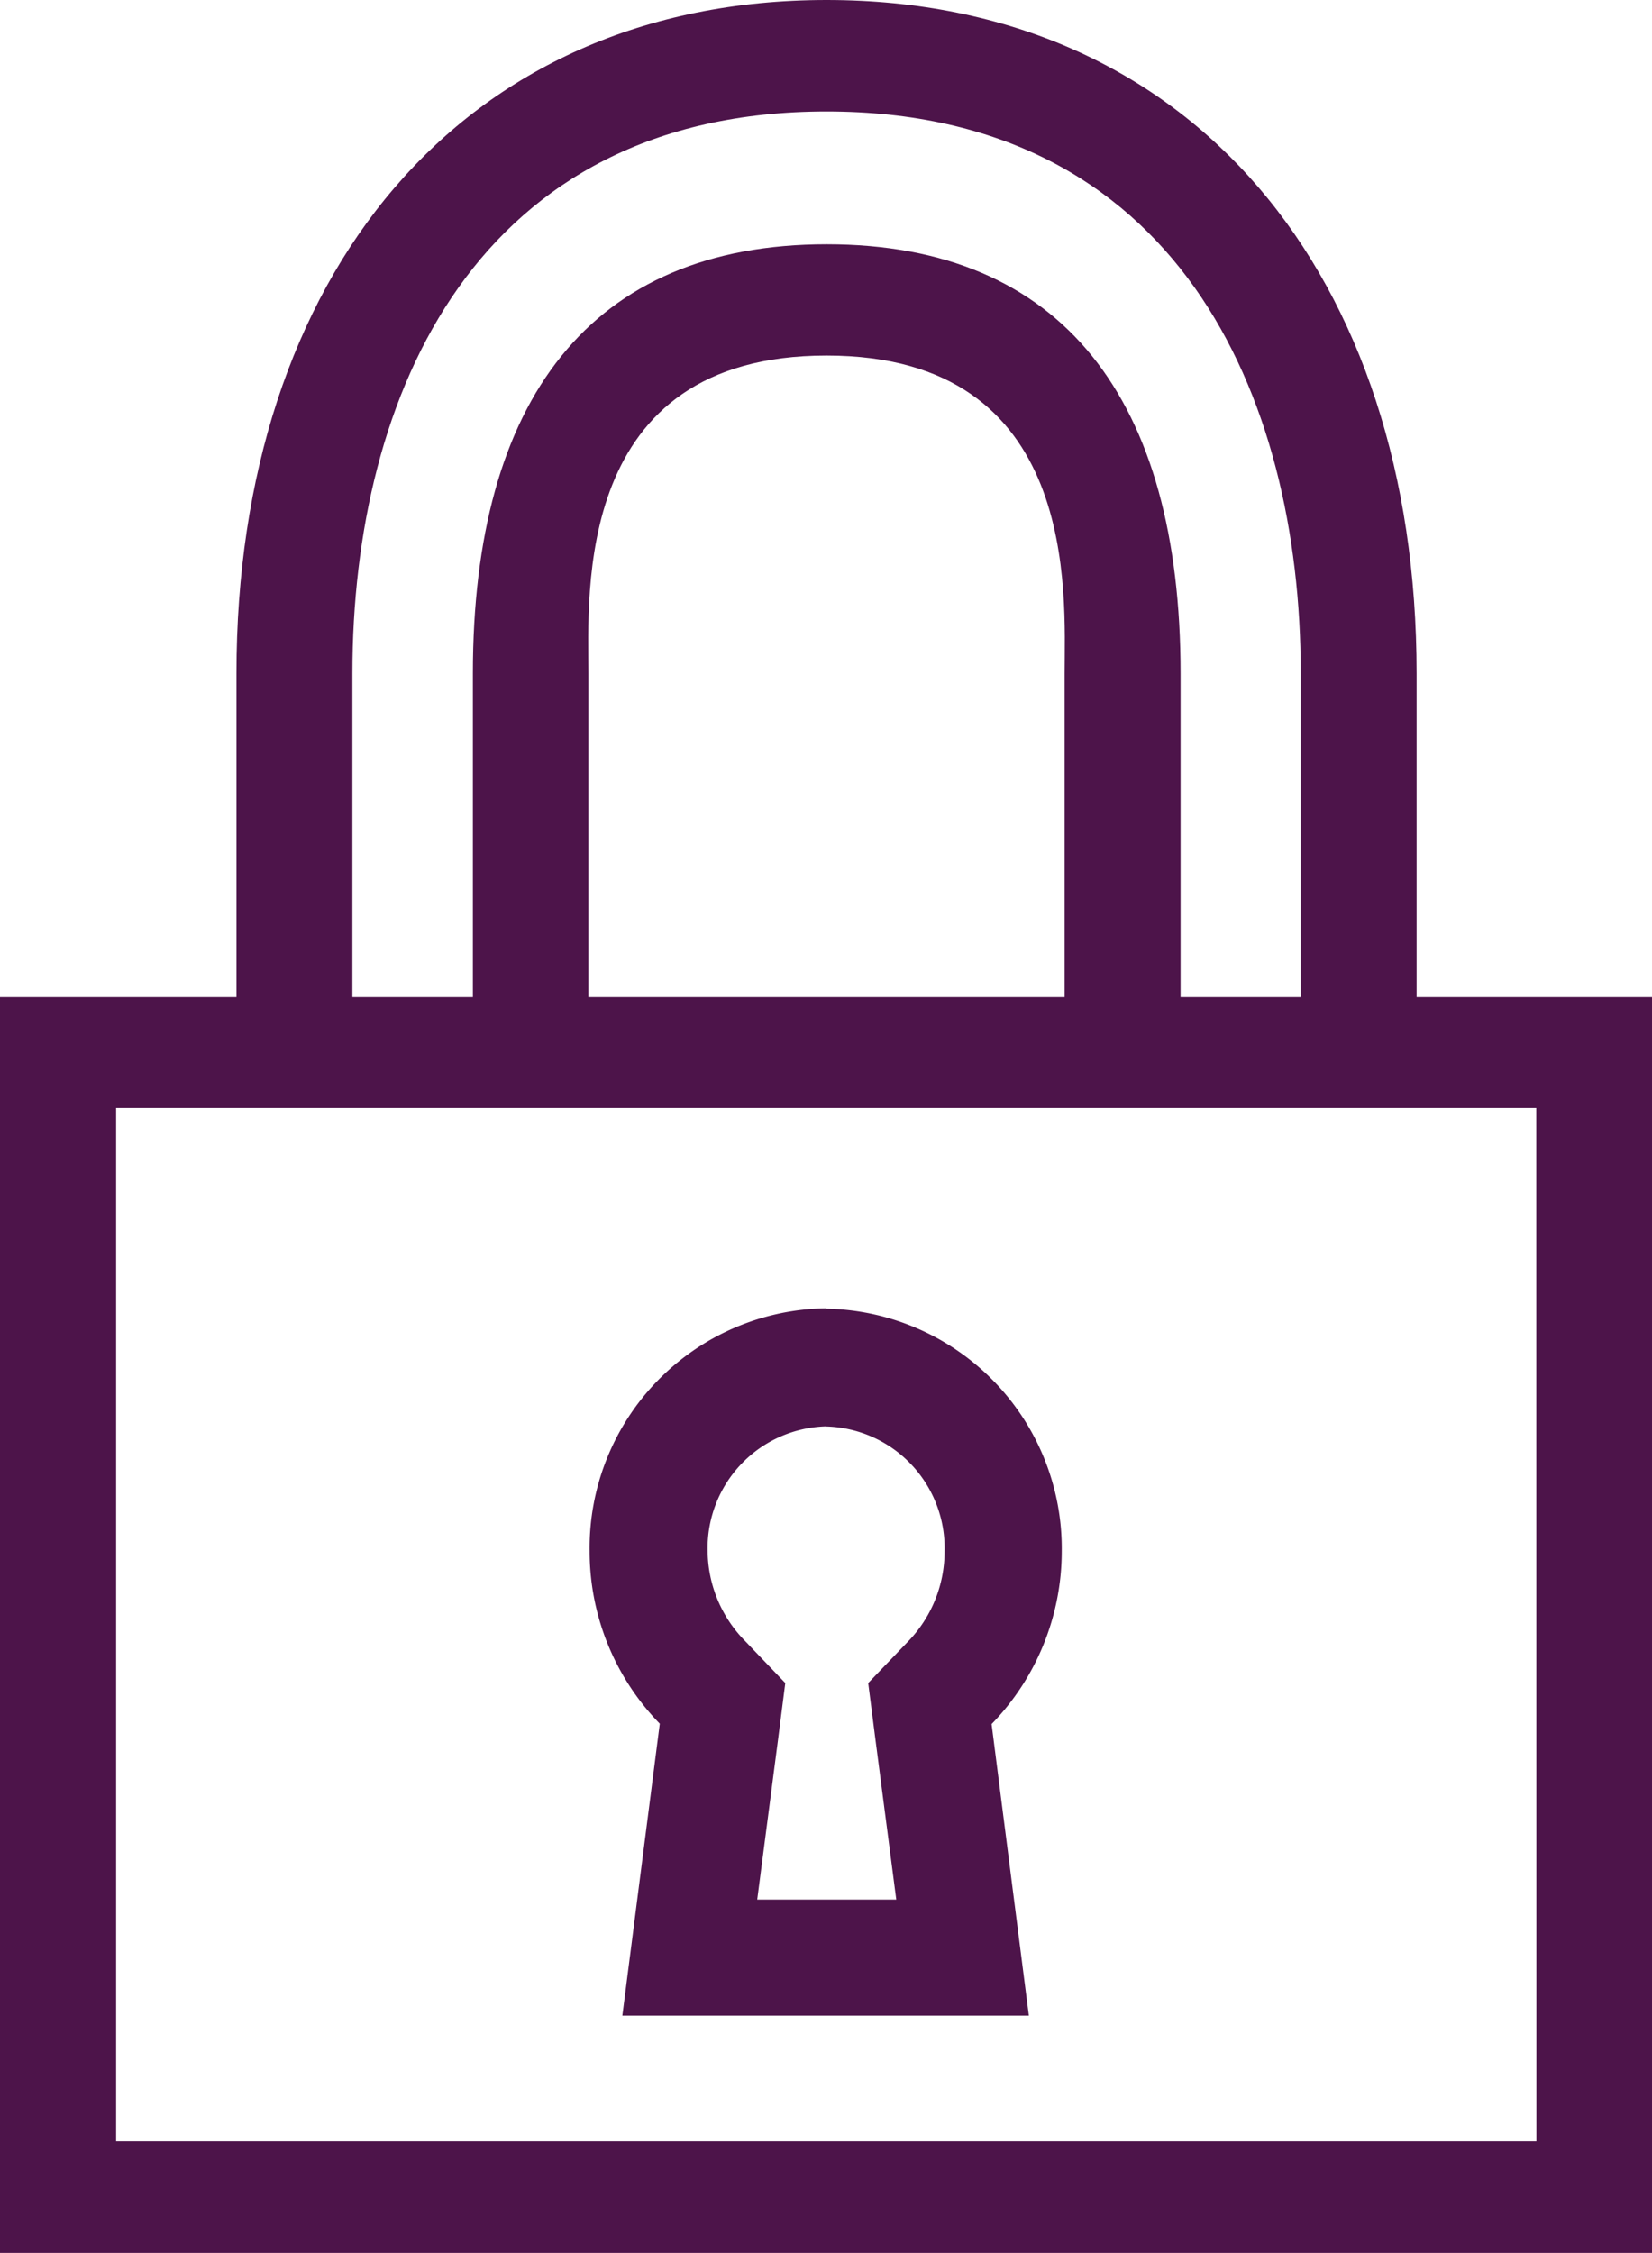
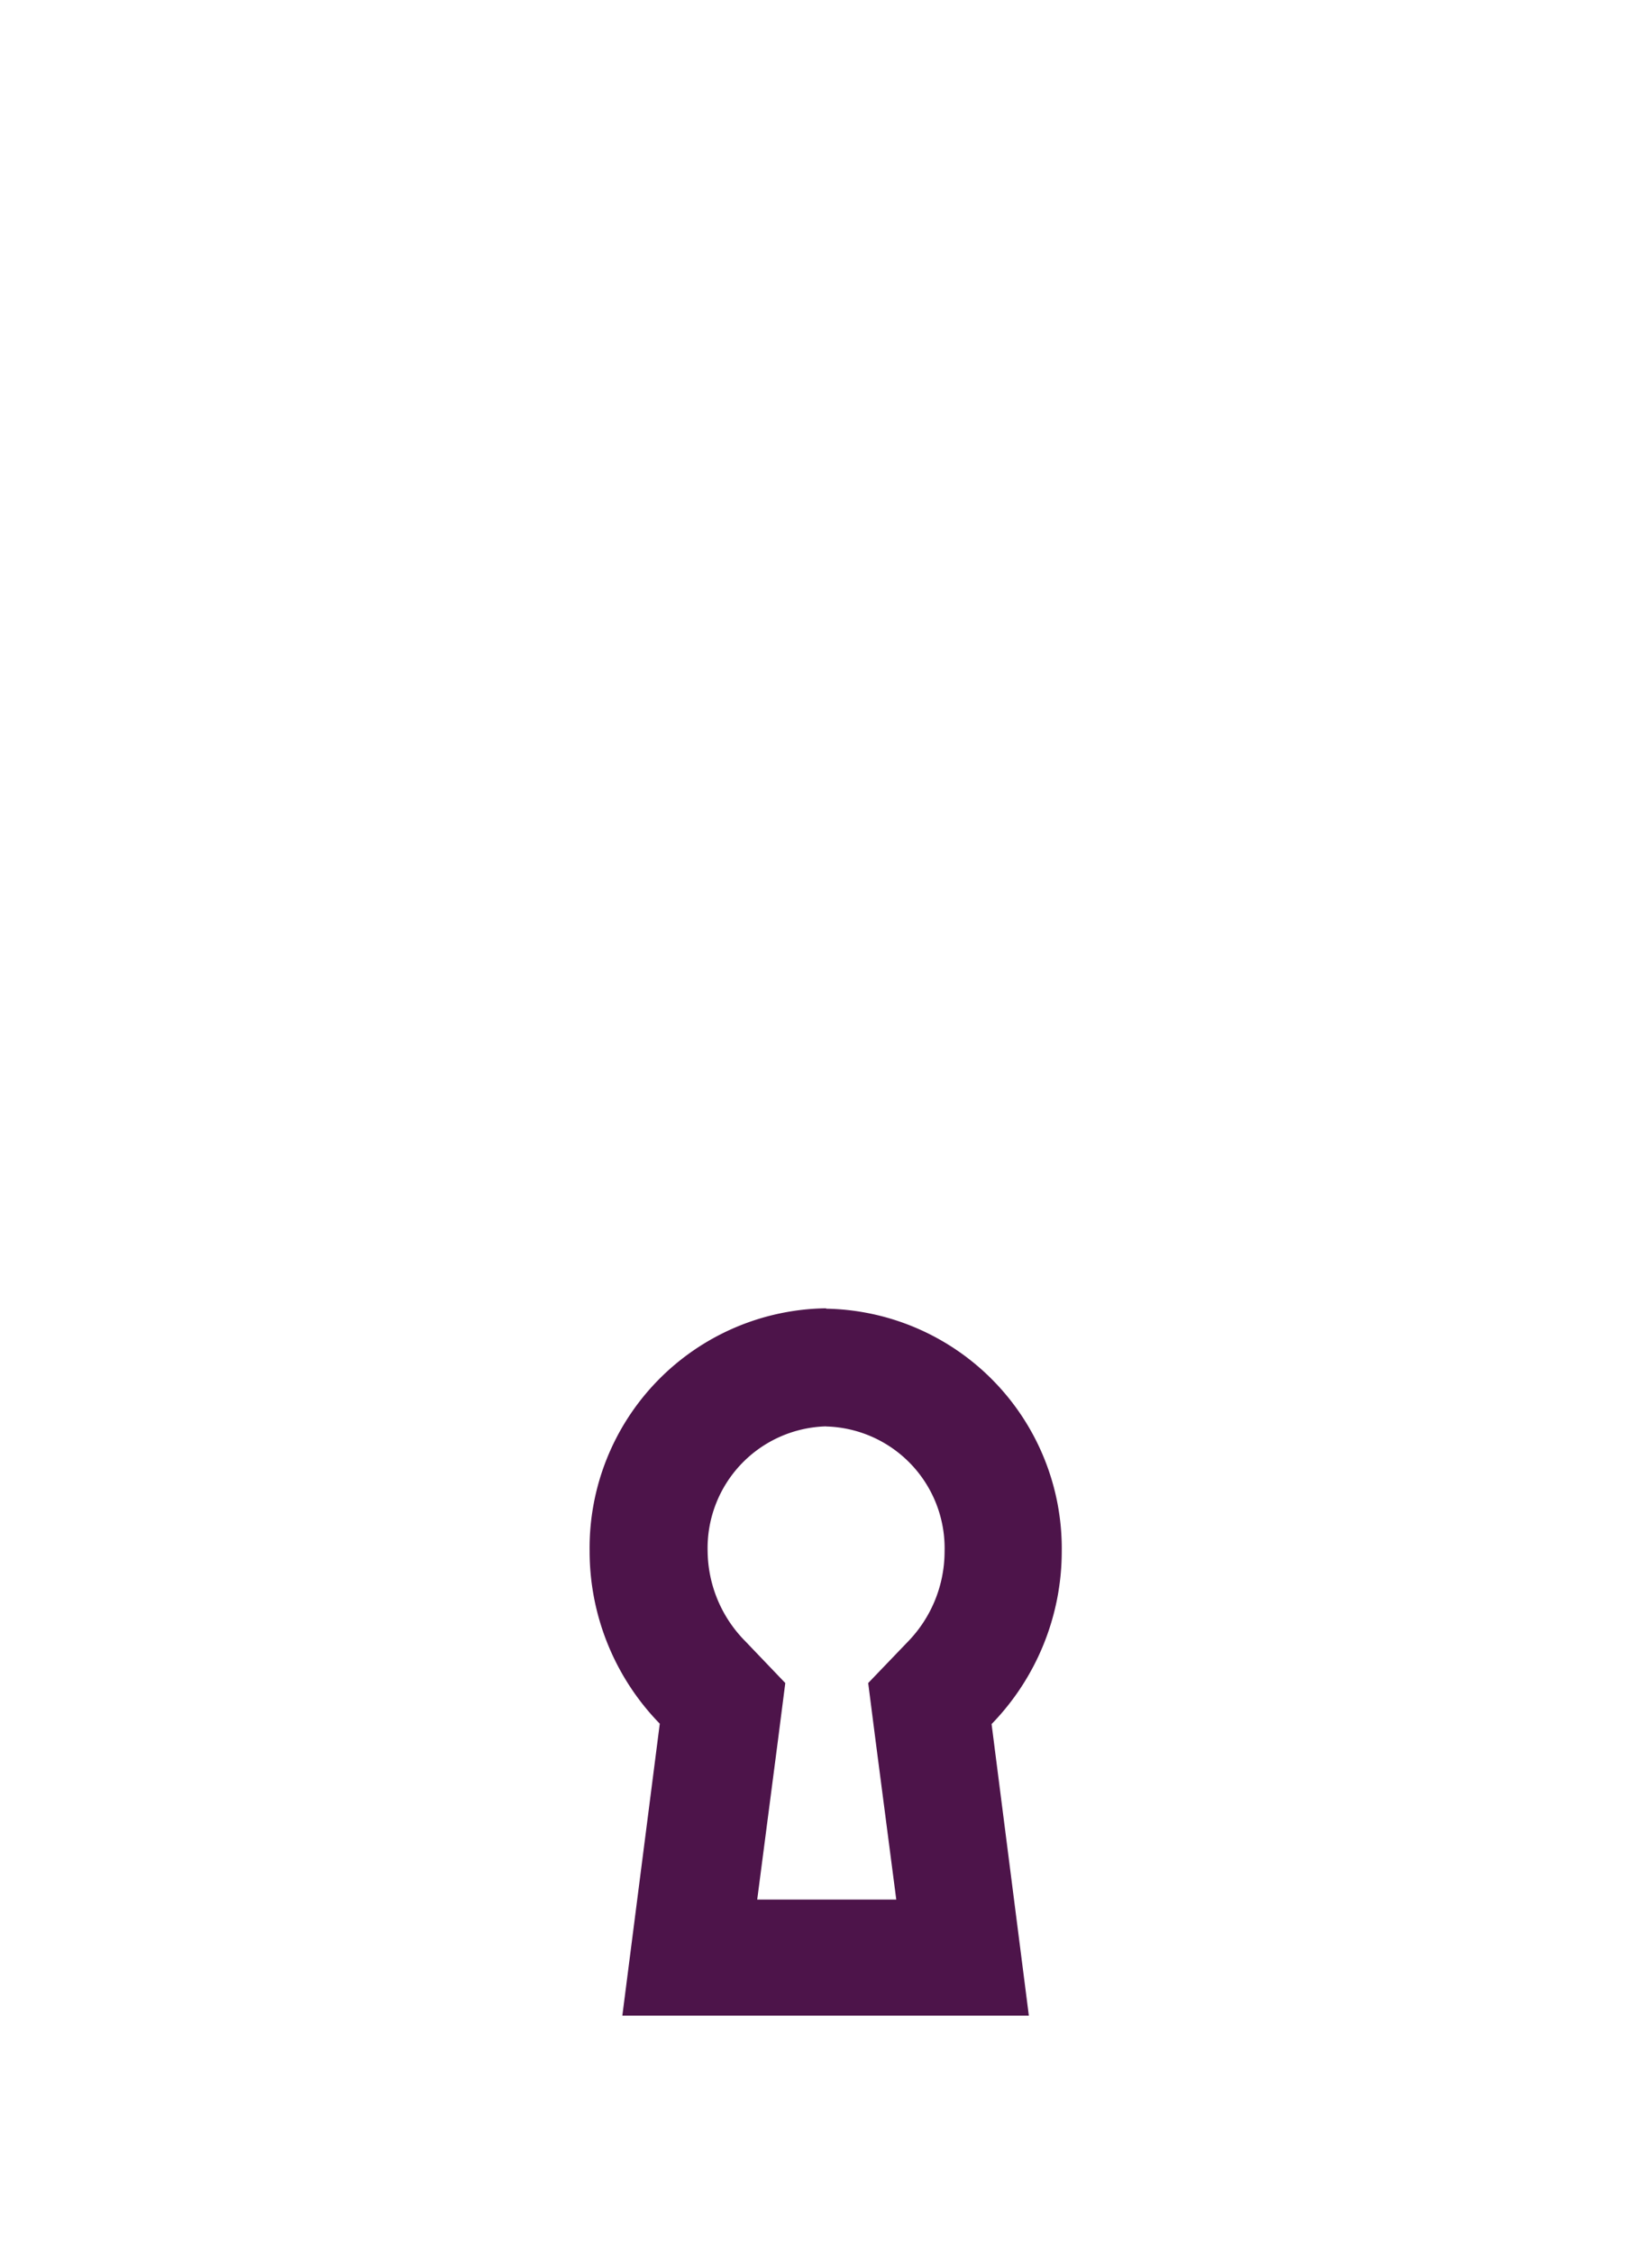
<svg xmlns="http://www.w3.org/2000/svg" width="46.95" height="64" viewBox="0 0 46.95 64">
  <g id="lenovo-security-connector-dark" transform="translate(-33.787 -18.781)">
    <g id="Icons" transform="translate(33.787 18.781)">
      <path id="Path_20934" data-name="Path 20934" d="M86.062,94.064a3.46,3.46,0,0,1,3.354,3.549,3.68,3.68,0,0,1-1.035,2.556l-1.136,1.183.207,1.615.591,4.537H84.091l.591-4.537.207-1.615-1.135-1.186a3.68,3.68,0,0,1-1.072-2.556,3.46,3.46,0,0,1,3.354-3.549m0-3.354a6.809,6.809,0,0,0-6.708,6.9,7.016,7.016,0,0,0,1.994,4.9L80.258,110.8H91.811l-1.059-8.282a7.045,7.045,0,0,0,1.994-4.9,6.815,6.815,0,0,0-6.684-6.9Z" transform="translate(-62.571 -53.541)" fill="#4d144a" />
-       <path id="Path_20935" data-name="Path 20935" d="M57.72,47.481v9.18H51V92.35H97.95V56.661H91.26v-9.18c0-11.289-6.371-19.131-16.77-19.131S57.72,36.216,57.72,47.481m36.944,41.7H54.3V59.815h40.36ZM81.257,56.661H67.723v-9.18c0-2.257-.446-9.031,6.767-9.031s6.767,6.773,6.767,9.031Zm6.71-9.174v9.174H84.552v-9.18c0-7.771-3.342-12.192-10.056-12.192S64.439,39.709,64.439,47.481v9.18H61.015v-9.18c0-7.95,3.549-15.964,13.475-15.964s13.477,8.015,13.477,15.964" transform="translate(-51 -28.35)" fill="#4d144a" />
    </g>
  </g>
</svg>